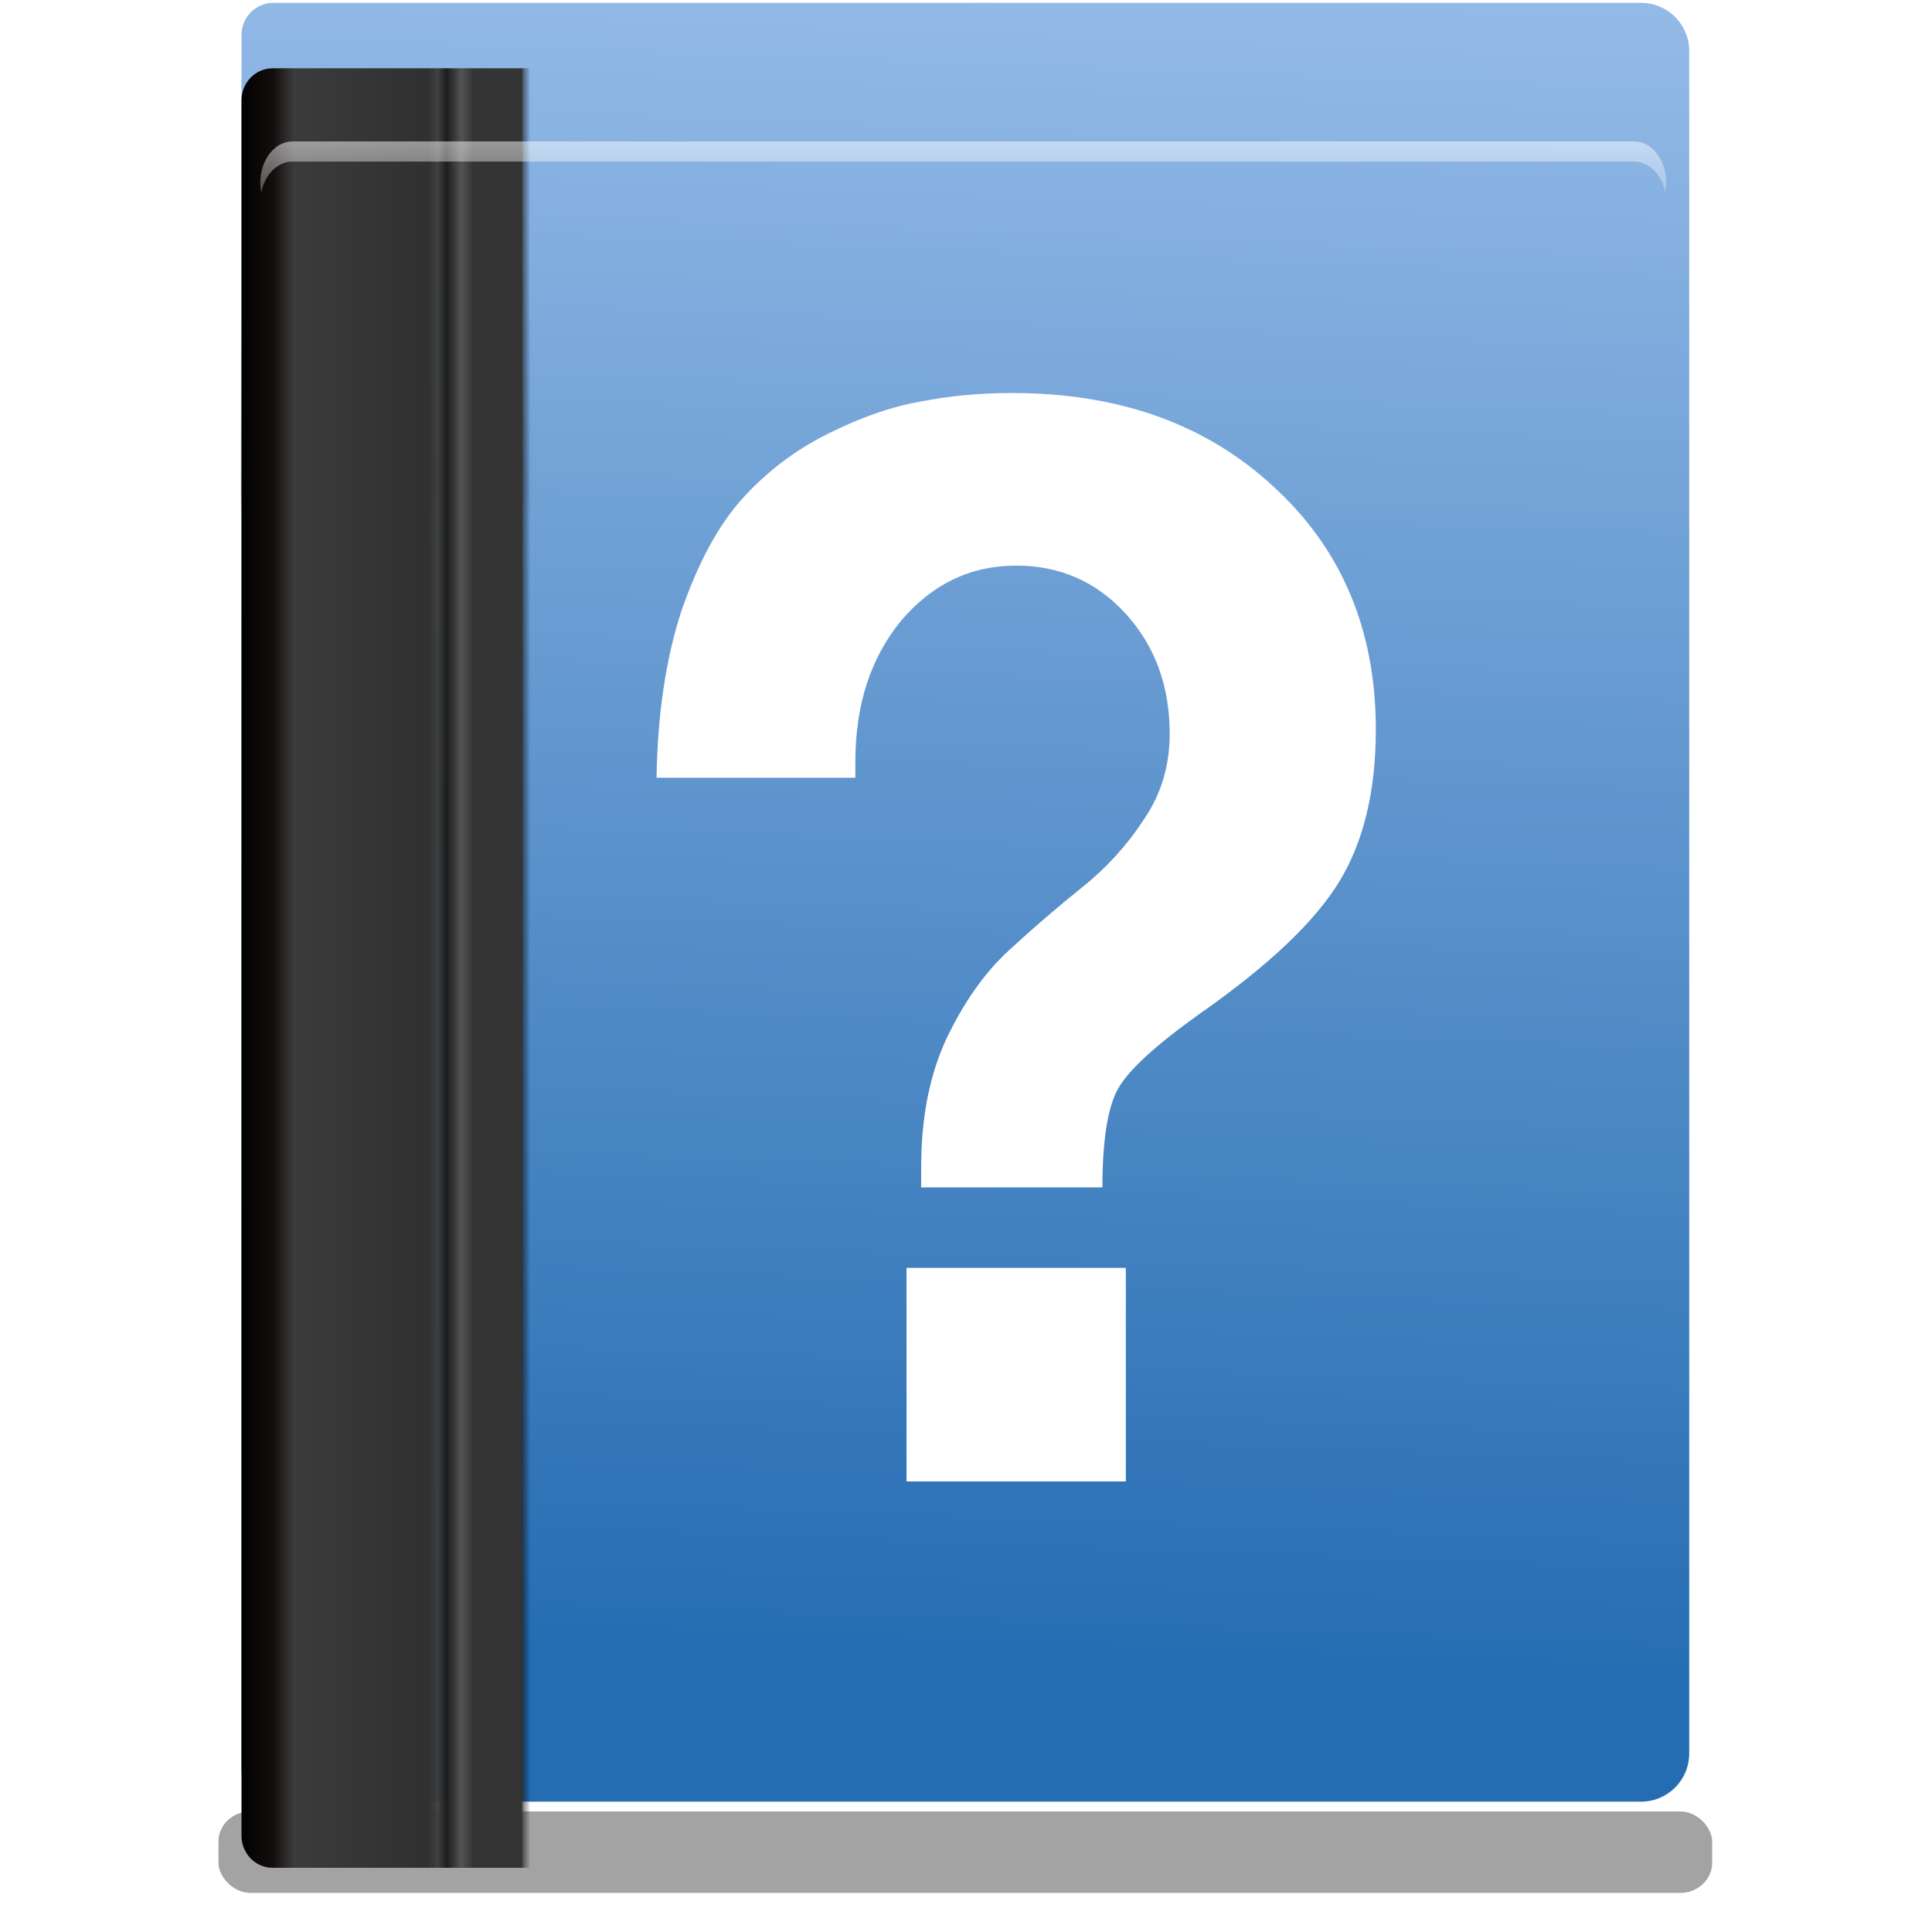
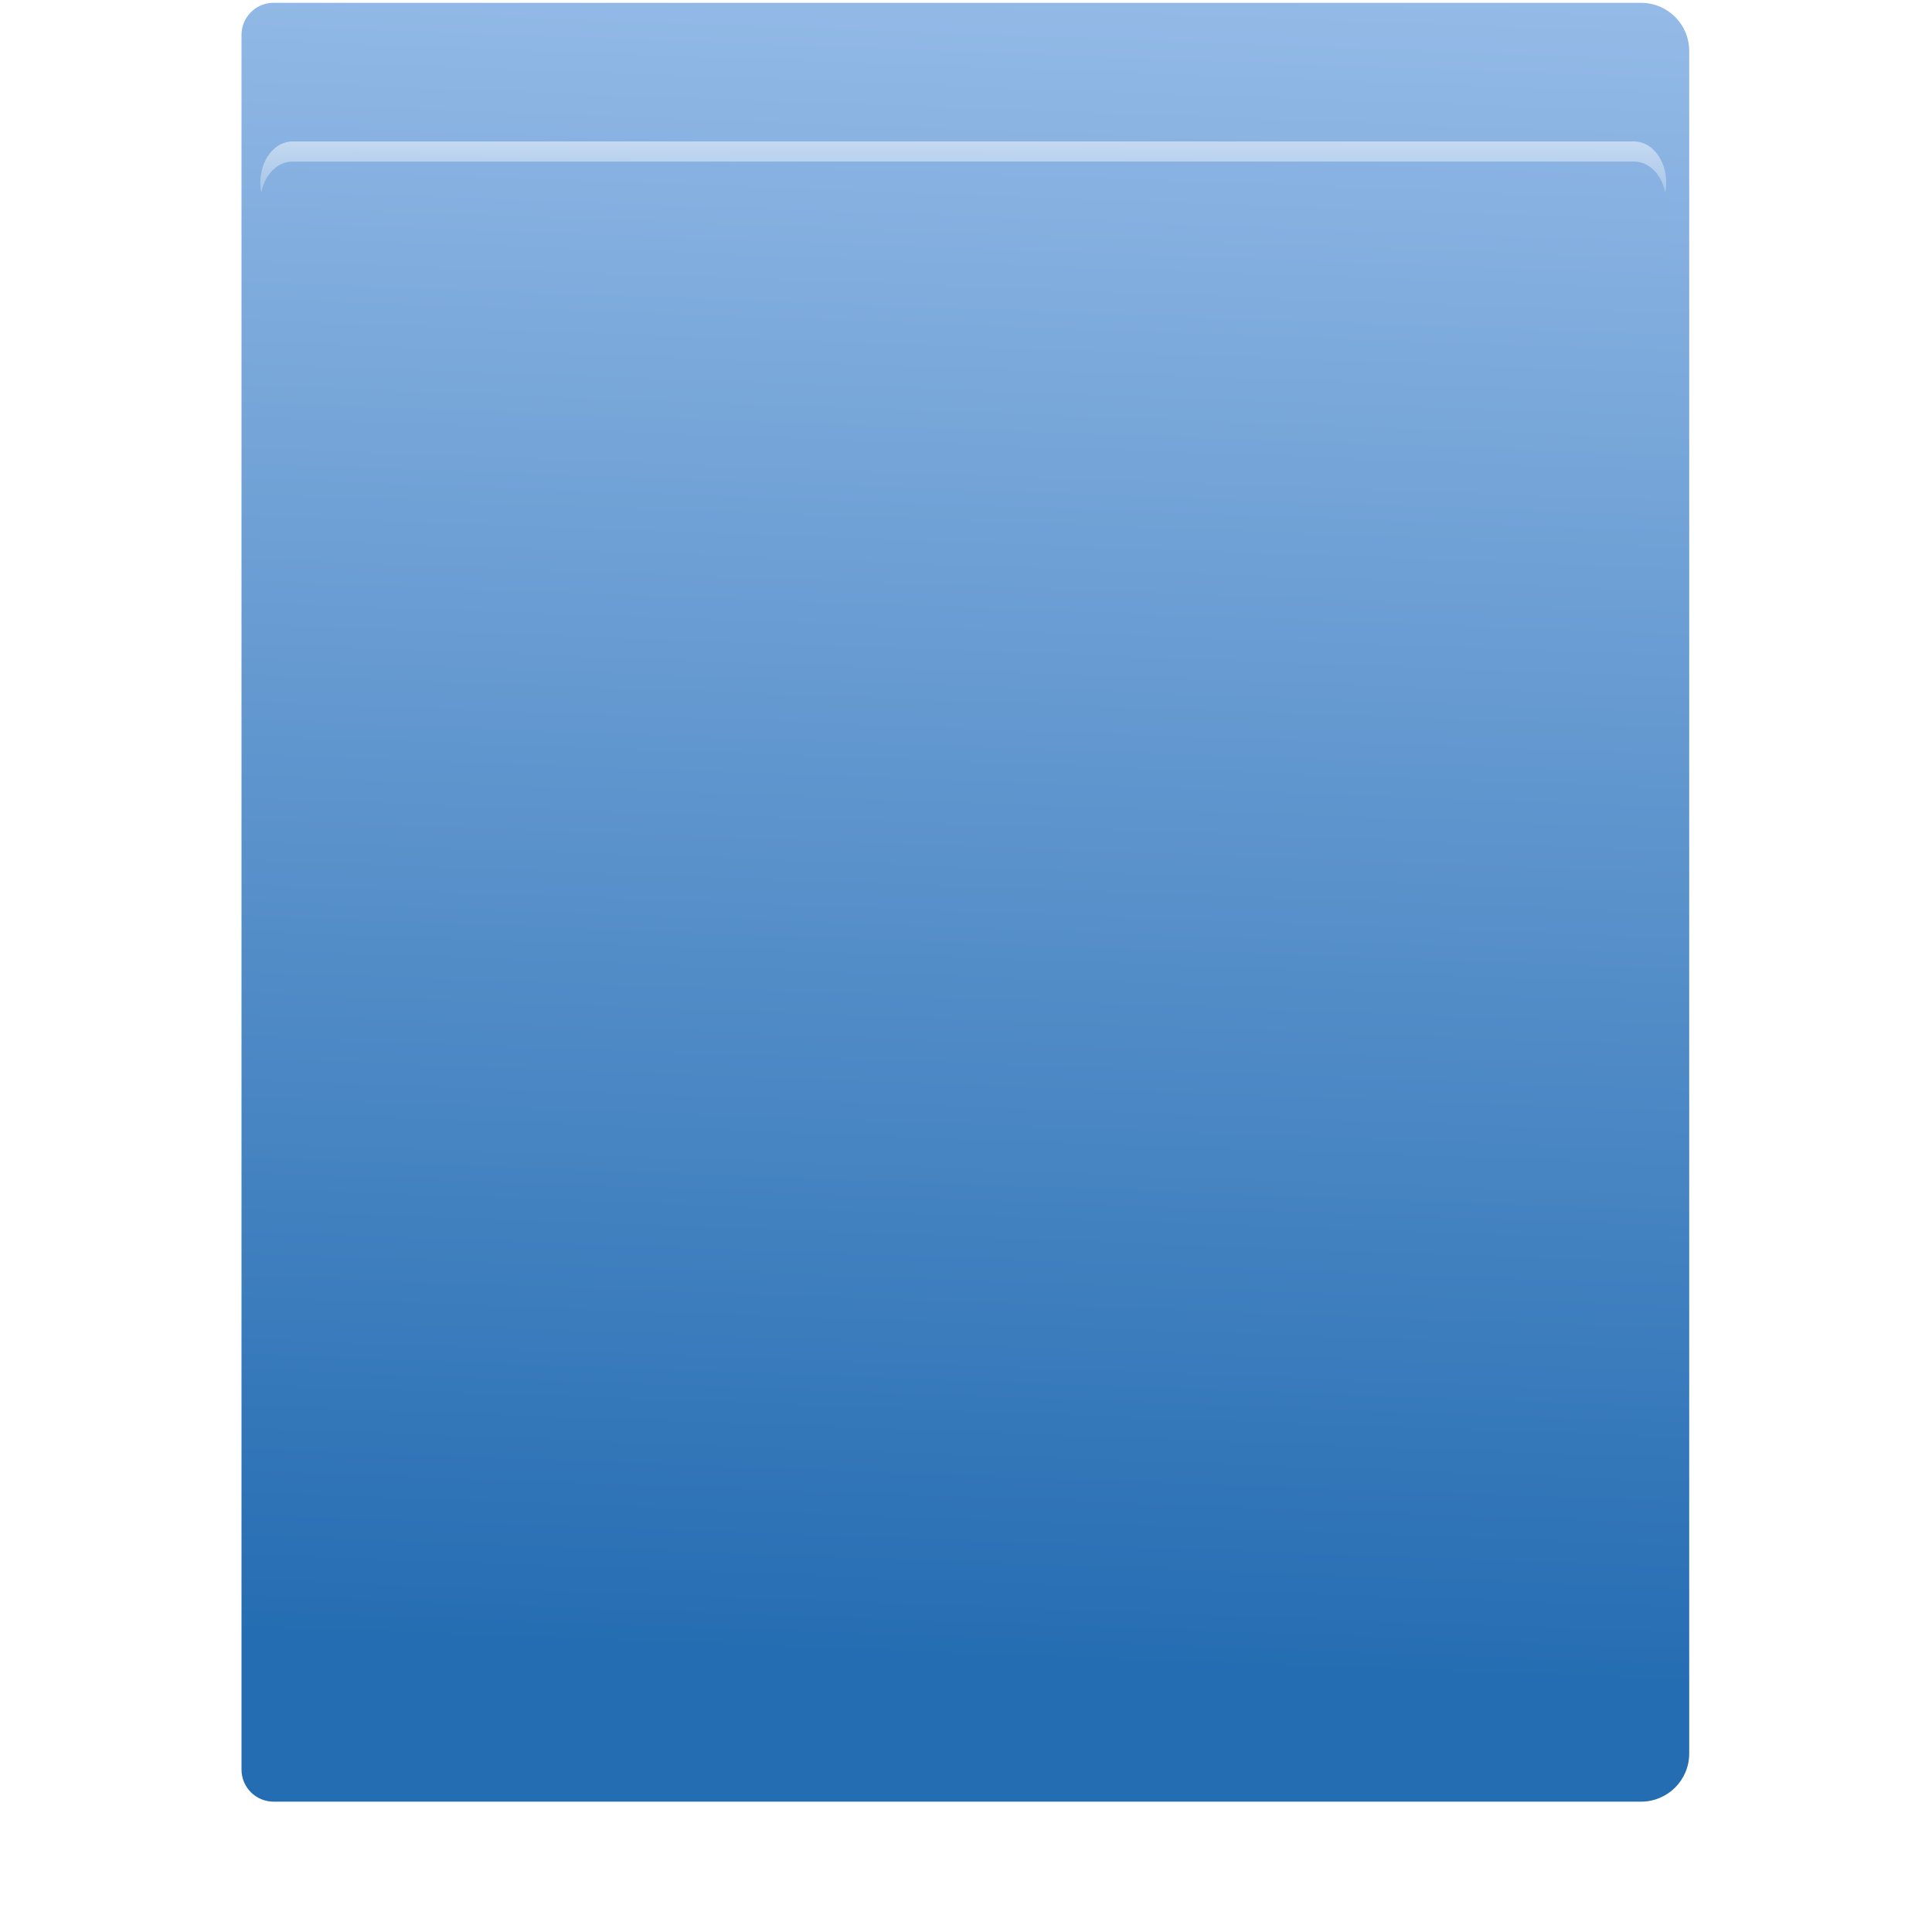
<svg xmlns="http://www.w3.org/2000/svg" xmlns:xlink="http://www.w3.org/1999/xlink" height="32" width="32">
  <filter id="a" color-interpolation-filters="sRGB" height="1.16" width="1.15" x="-.075" y="-.098">
    <feFlood flood-opacity=".501" in="SourceGraphic" result="flood" />
    <feGaussianBlur in="SourceGraphic" result="blur" stdDeviation="3" />
    <feOffset dx="0" dy="-4.315" in="blur" result="offset" />
    <feComposite in="flood" in2="offset" operator="out" result="comp1" />
    <feComposite in="comp1" in2="SourceGraphic" operator="atop" result="comp2" />
  </filter>
  <filter id="b" color-interpolation-filters="sRGB" height="1" width="1" x="0" y="0">
    <feBlend in2="SourceGraphic" mode="multiply" />
  </filter>
  <filter id="c" color-interpolation-filters="sRGB" height="2.033" width="1.056" x="-.028" y="-.517">
    <feGaussianBlur stdDeviation="1.092" />
  </filter>
  <linearGradient id="d" gradientTransform="matrix(1.066 0 0 1.047 -2.246 -3.011)" gradientUnits="userSpaceOnUse" x1="84" x2="88" y1="112" y2="4">
    <stop offset="0" stop-color="#256db2" />
    <stop offset="1" stop-color="#98bde9" />
  </linearGradient>
  <linearGradient id="e" gradientUnits="userSpaceOnUse" x1="17.5" x2="36.016" y1="64.5" y2="64.5">
    <stop offset="0" />
    <stop offset=".103" stop-color="#1e0504" />
    <stop offset=".248" stop-color="#4a362c" />
    <stop offset=".648" stop-color="#3e2b22" />
    <stop offset=".679" stop-color="#413936" stop-opacity=".957" />
    <stop offset=".71" stop-color="#241914" />
    <stop offset=".761" stop-color="#5b524c" />
    <stop offset=".802" stop-color="#422e25" />
    <stop offset=".963" stop-color="#422e25" />
    <stop offset=".977" stop-color="#12100e" stop-opacity=".498" />
    <stop offset="1" stop-opacity="0" />
  </linearGradient>
  <mask id="f" maskUnits="userSpaceOnUse">
    <rect fill="url(#g)" height="116.25" opacity=".933" rx="2" ry="1.875" width="94.5" x="-10.25" y="11" />
  </mask>
  <linearGradient id="g" gradientUnits="userSpaceOnUse" x1="42.5" x2="42.5" xlink:href="#h" y1="121.375" y2="21.875" />
  <linearGradient id="h">
    <stop offset="0" stop-color="#fff" />
    <stop offset="1" stop-color="#fff" stop-opacity="0" />
  </linearGradient>
  <linearGradient id="i" gradientTransform="matrix(1.032 0 0 1.048 -1.661 -3.058)" gradientUnits="userSpaceOnUse" x1="17.5" x2="36.046" y1="64.5" y2="64.5">
    <stop offset="0" />
    <stop offset=".11" stop-color="#140e0e" />
    <stop offset=".182" stop-color="#3b3b3b" />
    <stop offset=".648" stop-color="#303030" />
    <stop offset=".679" stop-color="#3c3c3c" stop-opacity=".957" />
    <stop offset=".71" stop-color="#1c1c1c" />
    <stop offset=".761" stop-color="#545454" />
    <stop offset=".802" stop-color="#343434" />
    <stop offset=".969" stop-color="#343434" />
    <stop offset=".976" stop-color="#12100e" stop-opacity=".498" />
    <stop offset="1" stop-opacity="0" />
  </linearGradient>
  <linearGradient id="j" gradientTransform="matrix(1.002 0 0 1 -.405 -0)" gradientUnits="userSpaceOnUse" x1="70" x2="70" xlink:href="#h" y1="3.297" y2="15.39" />
  <filter id="k" color-interpolation-filters="sRGB" height="1.556" width="1.02" x="-.01" y="-.278">
    <feGaussianBlur stdDeviation=".387" />
  </filter>
  <g transform="matrix(.25 0 0 .254 -.101 -.221)">
-     <rect filter="url(#c)" height="5.073" opacity=".601" rx="1.98" ry="1.875" transform="matrix(1.066 0 0 1.047 -.674 -3.011)" width="92.837" x="14.588" y="116.527" />
    <path d="m18.535 5.368c-1.181 0-2.131.934-2.131 2.095v113.112c0 1.16.951 2.095 2.131 2.095h90.587c1.771 0 3.197-1.401 3.197-3.142v-111.017c0-1.741-1.426-3.142-3.197-3.142-32.018 0-63.051 0-90.587 0z" fill="url(#d)" filter="url(#a)" />
-     <path d="m19.5 8c-1.108 0-2 .892-2 2v108c0 1.108.892 2 2 2h16.5v-112z" fill="url(#e)" filter="url(#b)" mask="url(#f)" transform="matrix(1.067 0 0 1.049 -2.355 -3.116)" />
-     <path d="m18.469 5.323c-1.144 0-2.065.935-2.065 2.095v113.154c0 1.161.921 2.095 2.065 2.095h17.033v-117.345z" fill="url(#i)" />
-     <path d="m37.33 50.367q.097-6.308 1.65-11.064 1.65-4.755 3.979-7.376 2.426-2.717 5.726-4.367 3.3-1.65 6.114-2.135 2.912-.582 6.114-.582 10.676 0 17.372 6.211 6.794 6.211 6.794 16.11 0 6.114-2.426 10.093-2.426 3.979-9.22 8.735-4.367 3.106-5.435 4.95-1.068 1.844-1.068 6.599h-12.034v-1.359q0-4.853 1.65-8.443 1.747-3.688 4.173-5.92 2.426-2.232 4.853-4.173 2.426-1.941 4.076-4.464 1.747-2.523 1.747-5.726 0-4.755-2.912-7.958-2.912-3.203-7.279-3.203-4.561 0-7.667 3.688-3.009 3.688-3.009 9.317v.873.194zm31.153 32.512v14.169h-14.558v-14.169z" fill="#fff" transform="matrix(.998 0 0 .983 6.647 2.075)" />
  </g>
  <g fill="url(#j)">
    <path d="m19.375 8.125c-1.171 0-2.128 1.199-2.128 2.687 0 .23.02.443.063.656.225-1.176 1.069-2.031 2.066-2.031h88.885c.997 0 1.84.855 2.066 2.031.042-.213.063-.426.063-.656 0-1.489-.957-2.687-2.128-2.687z" filter="url(#k)" opacity=".913" transform="matrix(.25 0 0 .254 0 .279)" />
-     <path d="m19.375 8.125c-1.171 0-2.128 1.199-2.128 2.687 0 .23.02.443.063.656.225-1.176 1.069-2.031 2.066-2.031h88.885c.997 0 1.84.855 2.066 2.031.042-.213.063-.426.063-.656 0-1.489-.957-2.687-2.128-2.687z" filter="url(#k)" opacity=".415" transform="matrix(.25 0 0 .254 0 .529)" />
  </g>
</svg>